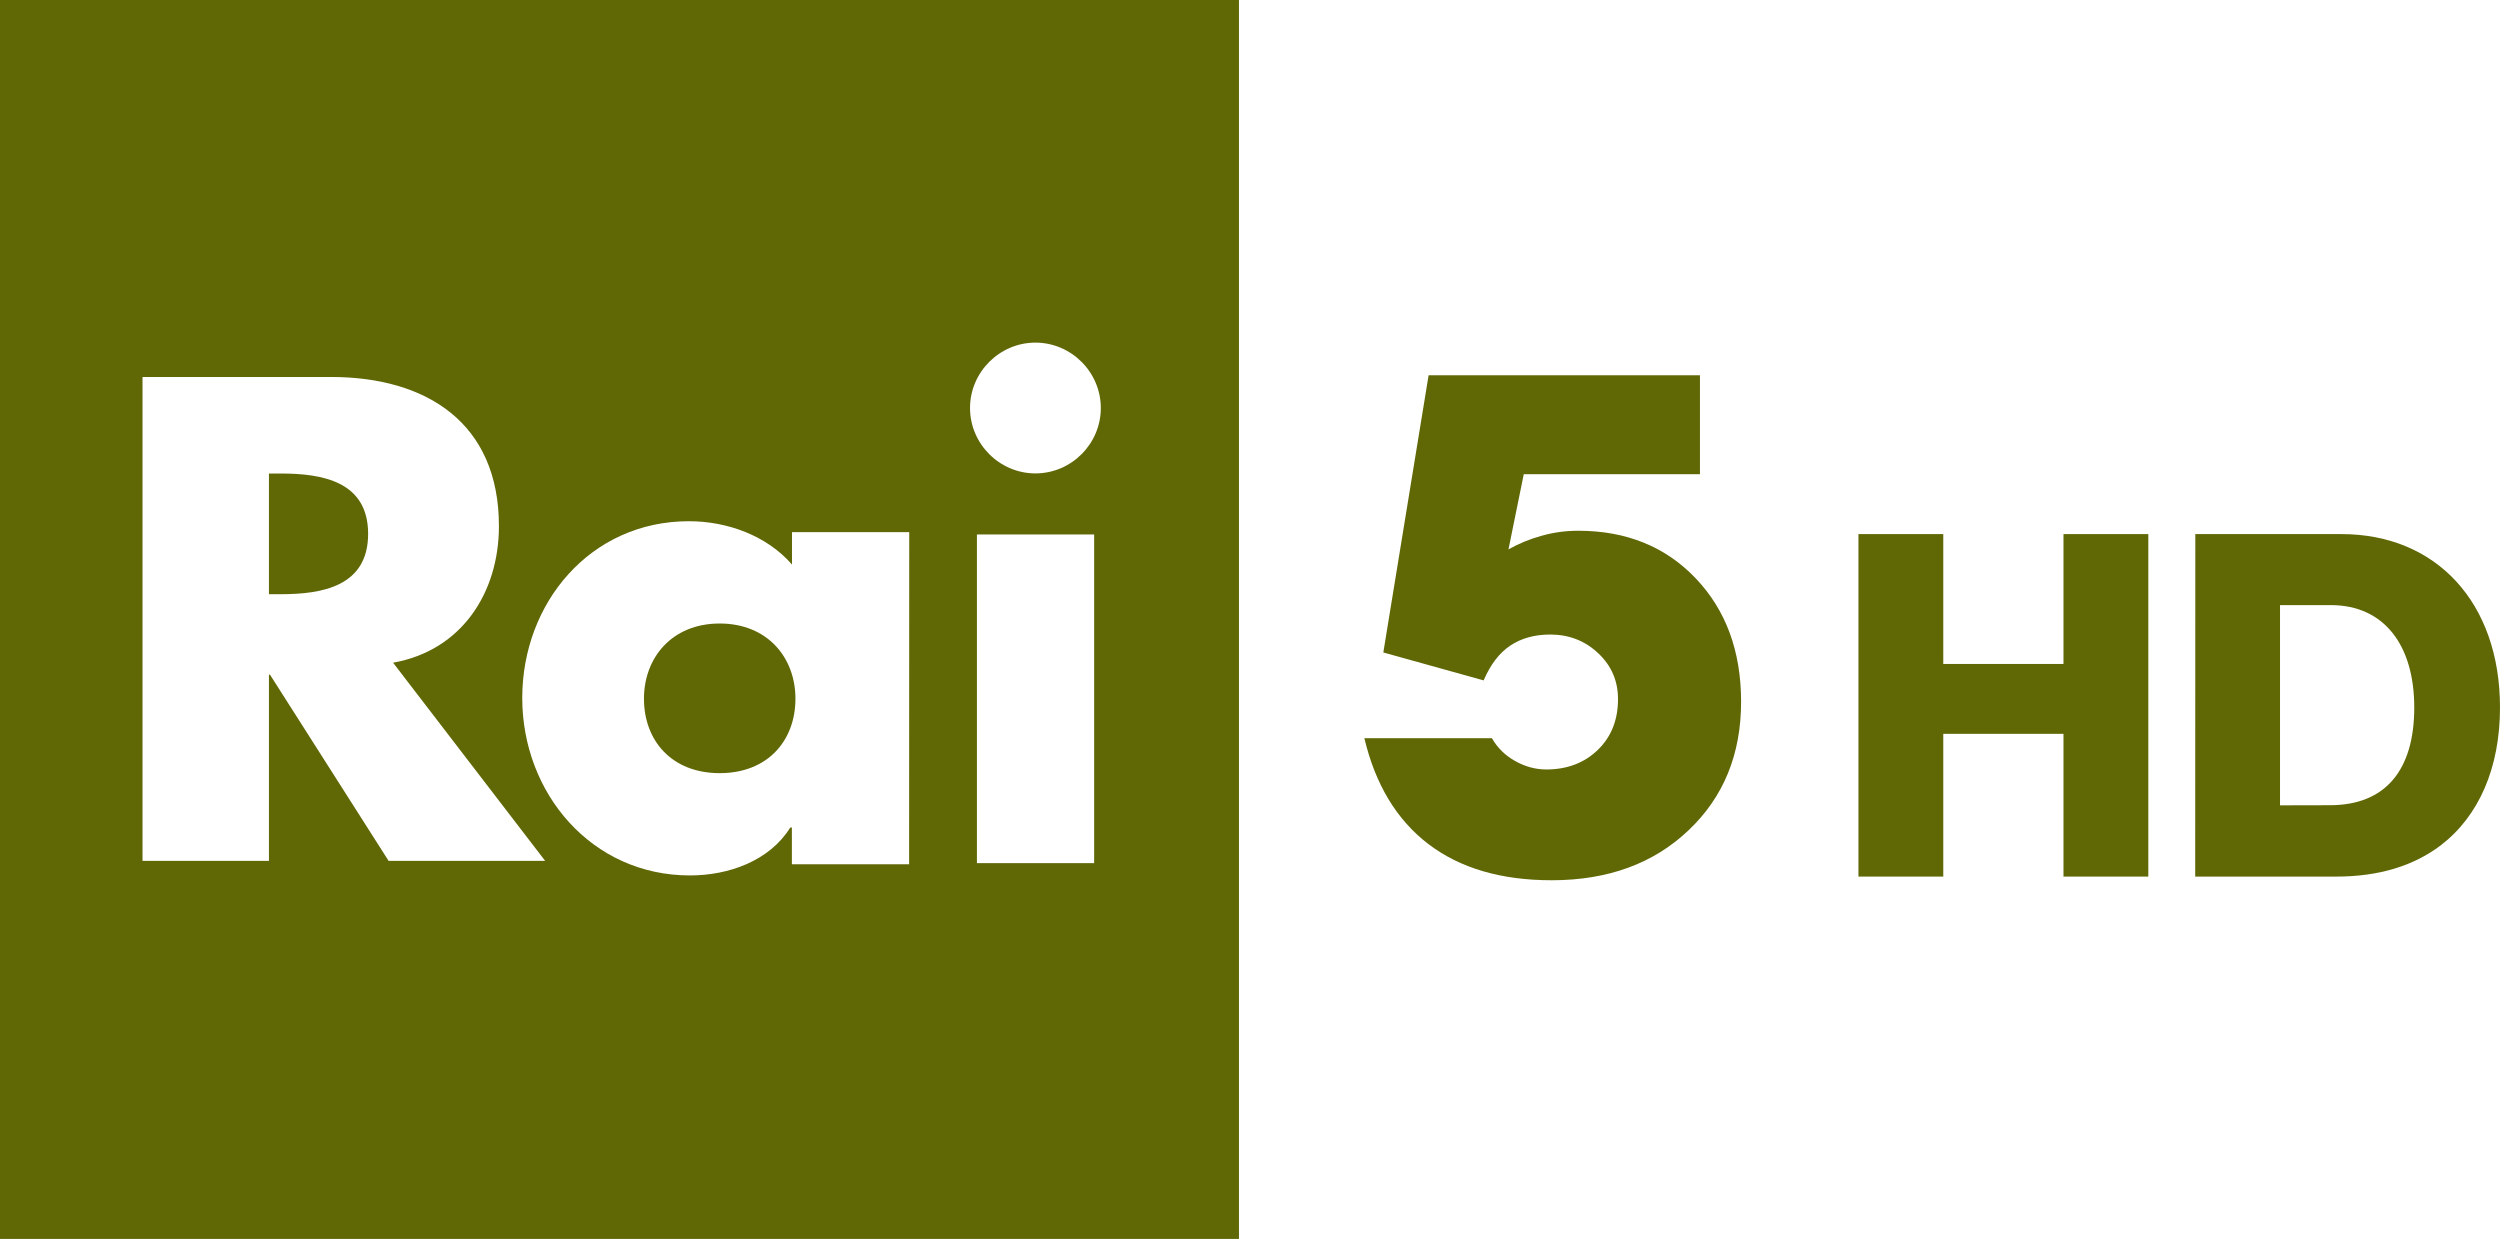
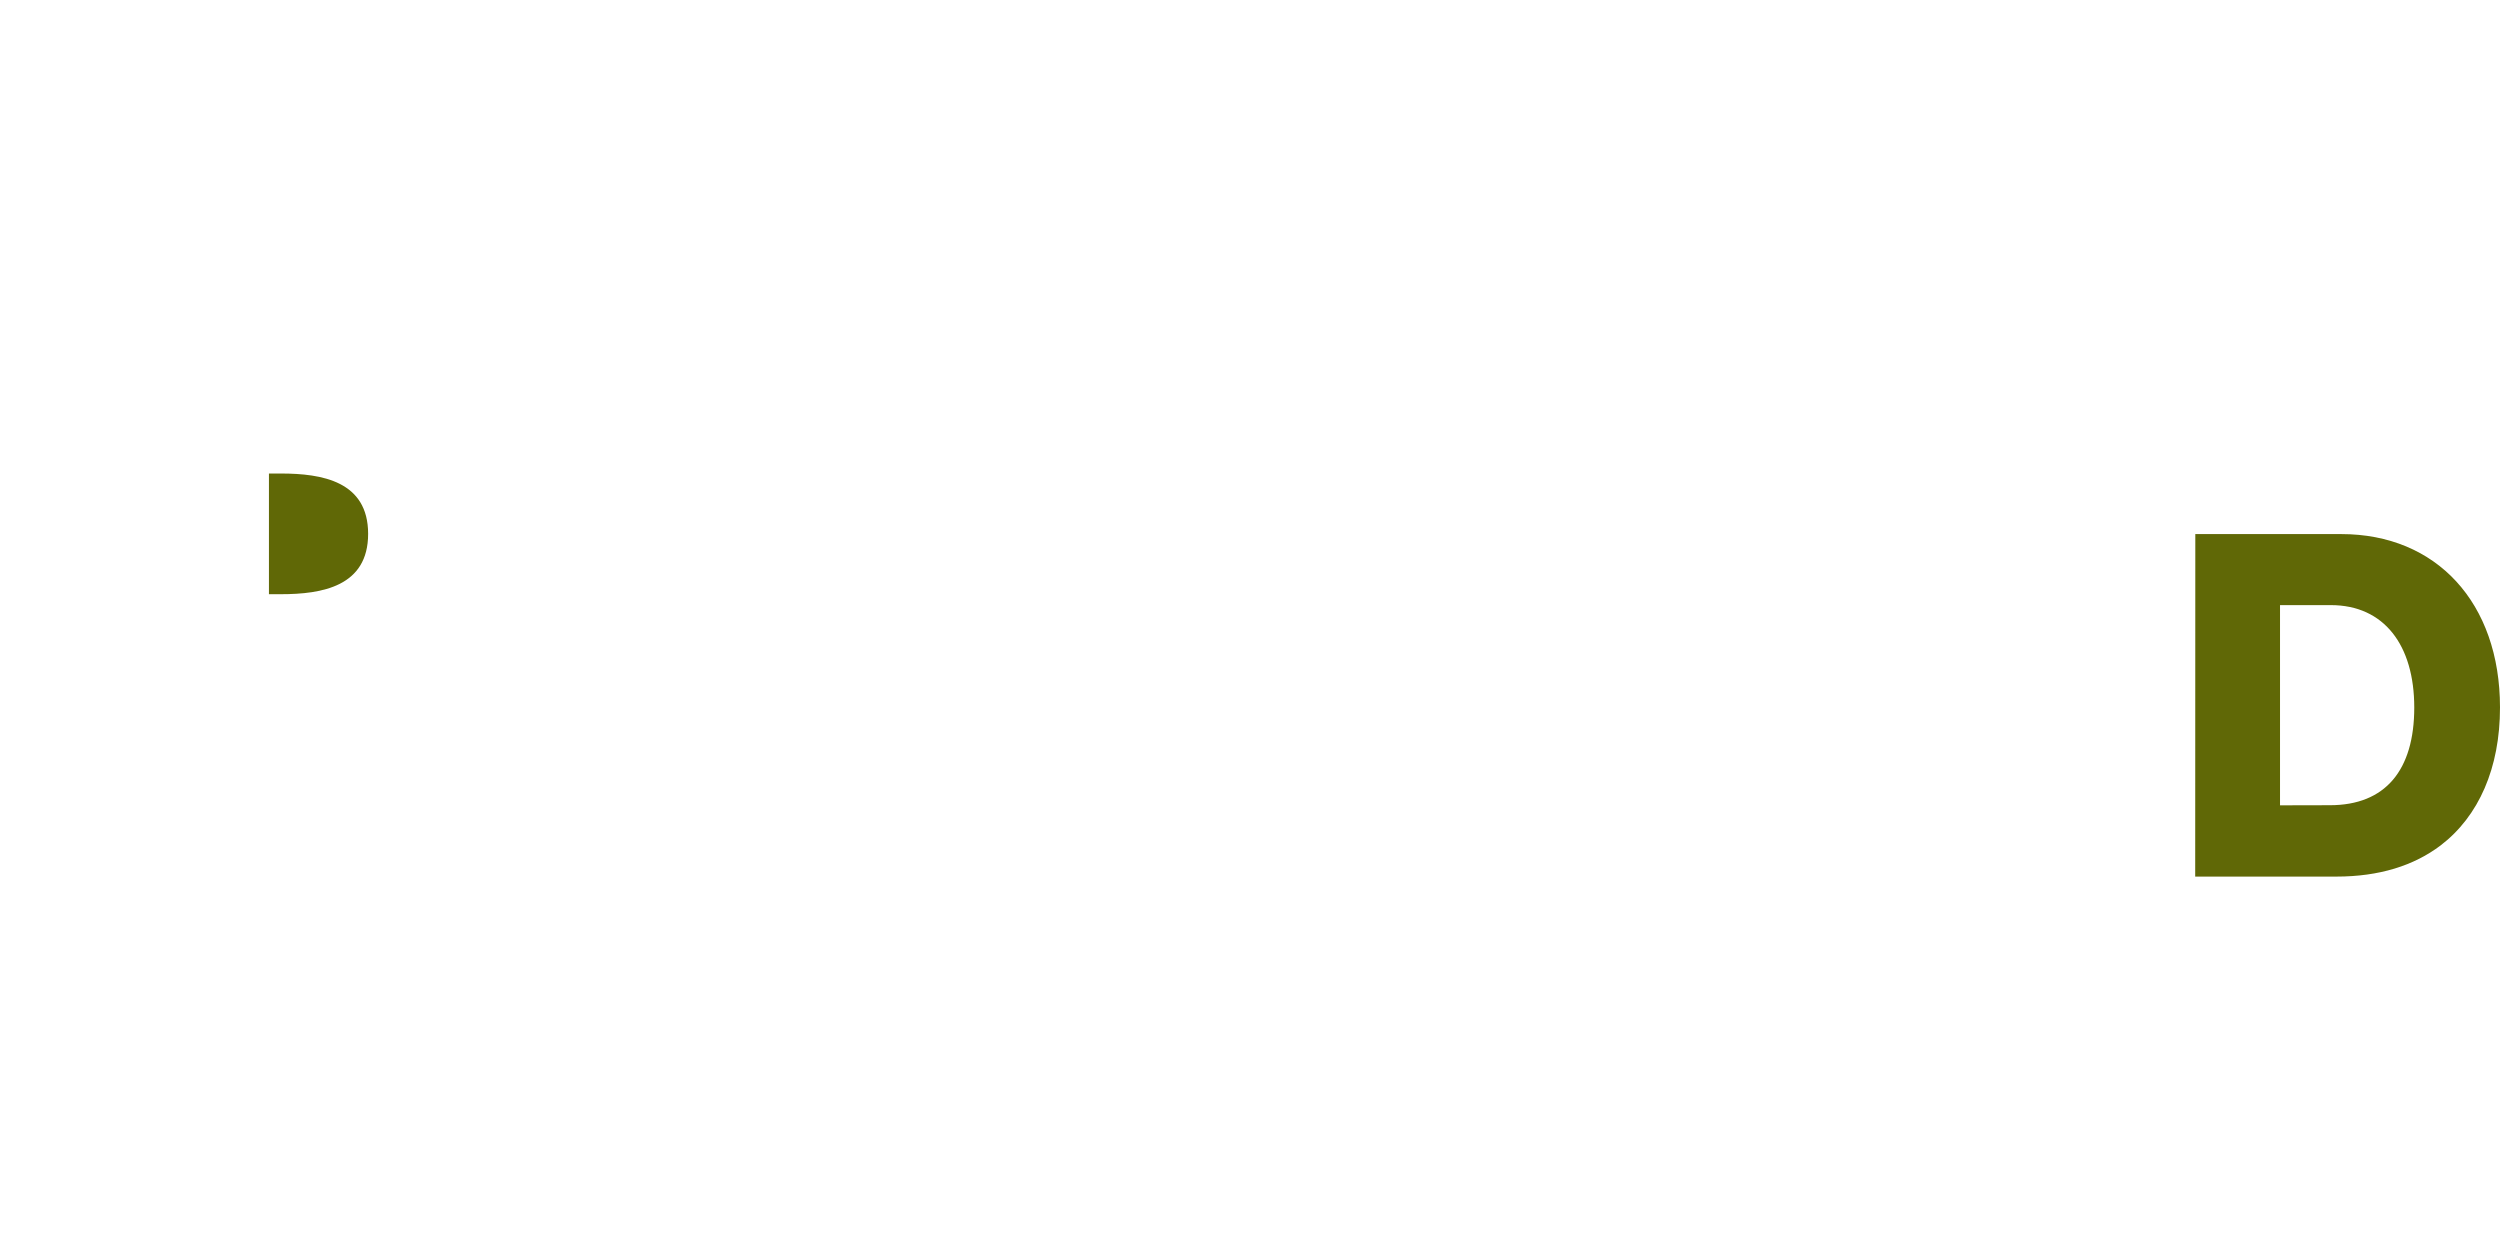
<svg xmlns="http://www.w3.org/2000/svg" enable-background="new 0 0 2175.2 1078" version="1.1" viewBox="0 0 2175.2 1078" xml:space="preserve">
  <style type="text/css">
	.st0{fill:#606806;}
</style>
  <path class="st0" d="M244.4,412H234v105h10.4c35.7,0,75.9-6.7,75.9-52.5S280.1,412,244.4,412z" />
-   <path class="st0" d="m626.2 542.5c-41.7 0-65.9 29.9-65.9 65.4 0 36.6 24.2 64.8 65.9 64.8s65.9-28.2 65.9-64.8c0-35.6-24.2-65.4-65.9-65.4z" />
-   <path class="st0" d="m0 0v1078h1078v-1078h-1078zm338.1 749-103.2-162h-0.9v162h-110v-421h163.9c83.1 0 146.2 39.8 146.2 129.7 0 58-32.4 108.3-92.1 118.9l132.3 172.4h-136.2zm452.9 3h-102v-32h-1.4c-18 29-53.5 41.7-87.3 41.7-85.6 0-145.9-71.6-145.9-154.4s59.3-153.8 145-153.8c33.2 0 67.7 12.4 89.7 37.7v-28.2h102l-0.1 289zm161-1h-102v-286h102v286zm-51.1-339.1c-31.2 0-56.9-25.7-56.9-56.9s25.7-56.9 56.9-56.9 56.9 25.7 56.9 56.9-25.6 56.9-56.9 56.9z" />
-   <path class="st0" d="m1187.1 642.3h111c4.7 8.3 11.4 14.9 20.1 19.8s17.8 7.4 27.2 7.4c18.1 0 33.1-5.7 44.8-17s17.6-26.1 17.6-44.2c0-15.8-5.7-29.1-17.2-39.9-11.4-10.8-25.4-16.3-41.7-16.3-13.6 0-25.2 3.2-34.8 9.6s-17.3 16.5-23.2 30.3l-87.3-24.3 39.4-241.2h236.1v86.1h-153.3l-13.3 65.4c8.7-4.9 18.2-8.9 28.7-11.8 10.5-3 21.1-4.4 32-4.4 41.8 0 75.9 13.8 102.2 41.4s39.5 63.4 39.5 107.4c0 45.6-15.2 82.9-45.7 111.8-30.5 29-70.2 43.5-119.1 43.5-44 0-79.7-10.5-107.3-31.5-27.5-21-46.1-51.7-55.7-92.1z" />
-   <polygon class="st0" points="1617 464.7 1690.8 464.7 1690.8 577.7 1795.4 577.7 1795.4 464.7 1869.2 464.7 1869.2 762.7 1795.4 762.7 1795.4 638.5 1690.8 638.5 1690.8 762.7 1617 762.7" />
  <path class="st0" d="m2027.2 700.6c48.3 0 73.4-30.5 73.4-85 0-54.2-26.2-89.1-72.6-89.1h-44.2v174.2l43.4-0.1zm-117.1-235.9h127.1c82.6 0 138 59.7 138 150.9 0 52.5-18.4 94.6-51.7 120-23.3 17.6-53.3 27.1-90.8 27.1h-122.7l0.1-298z" />
</svg>